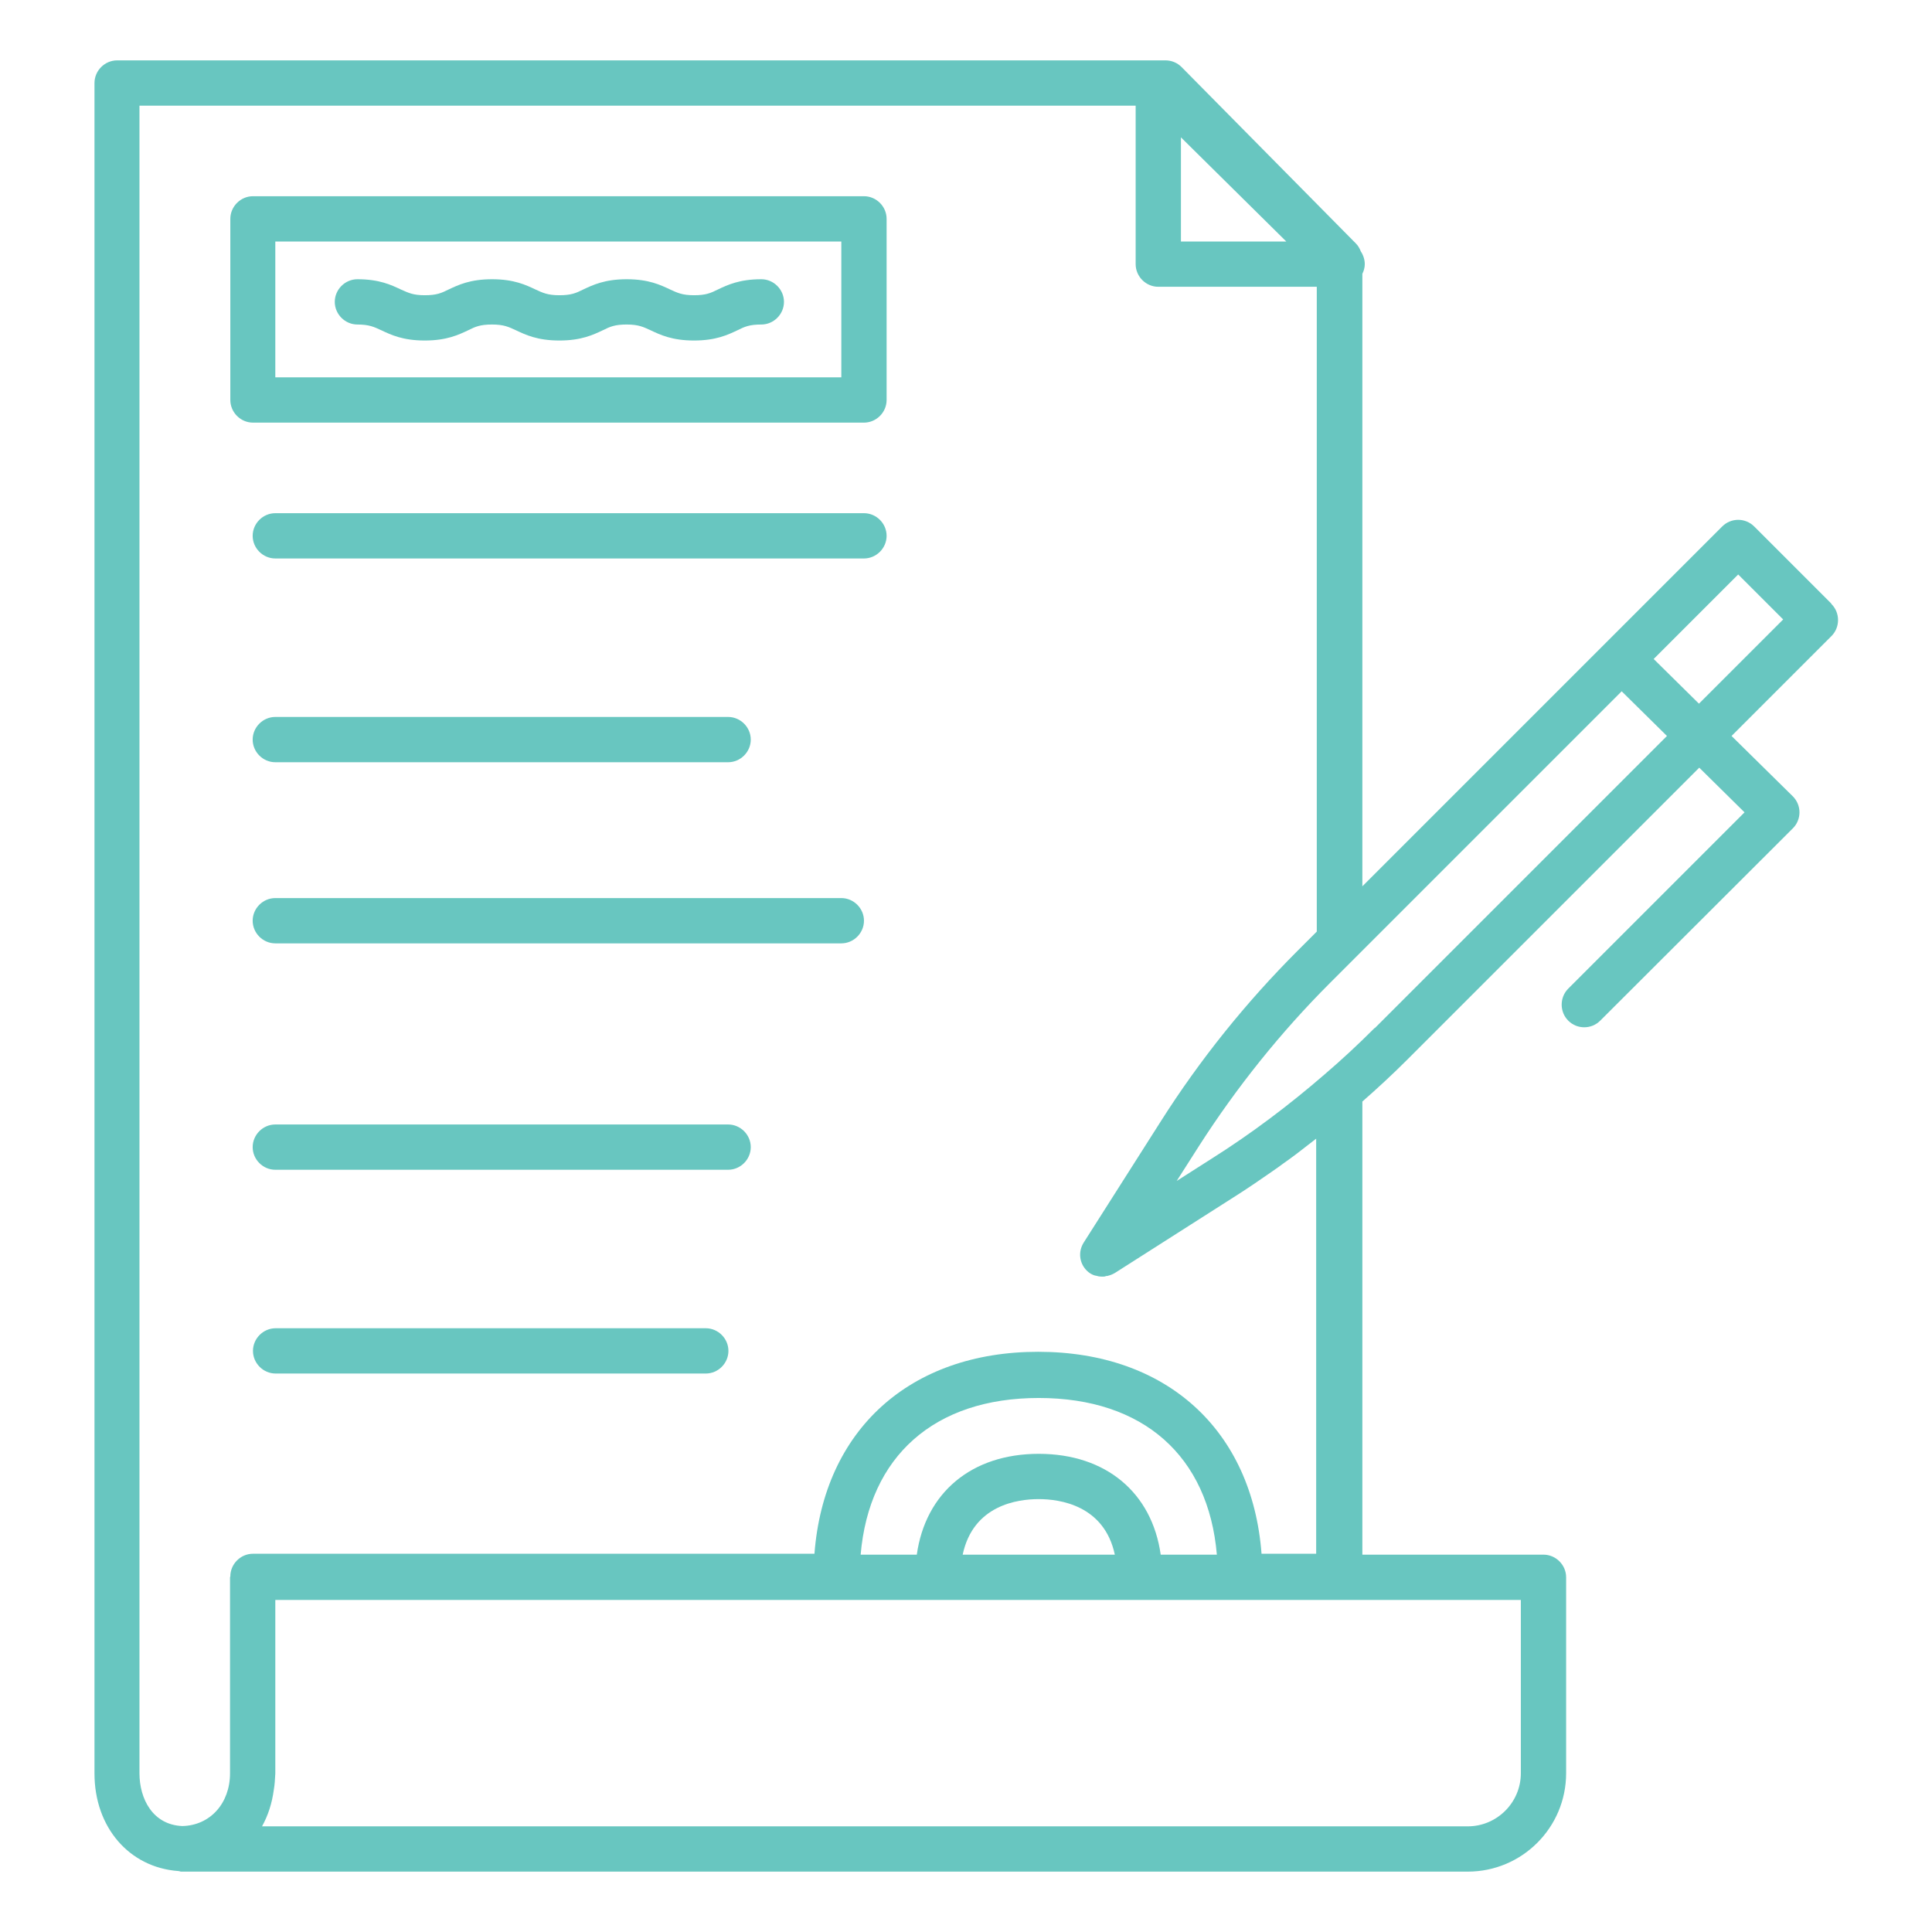
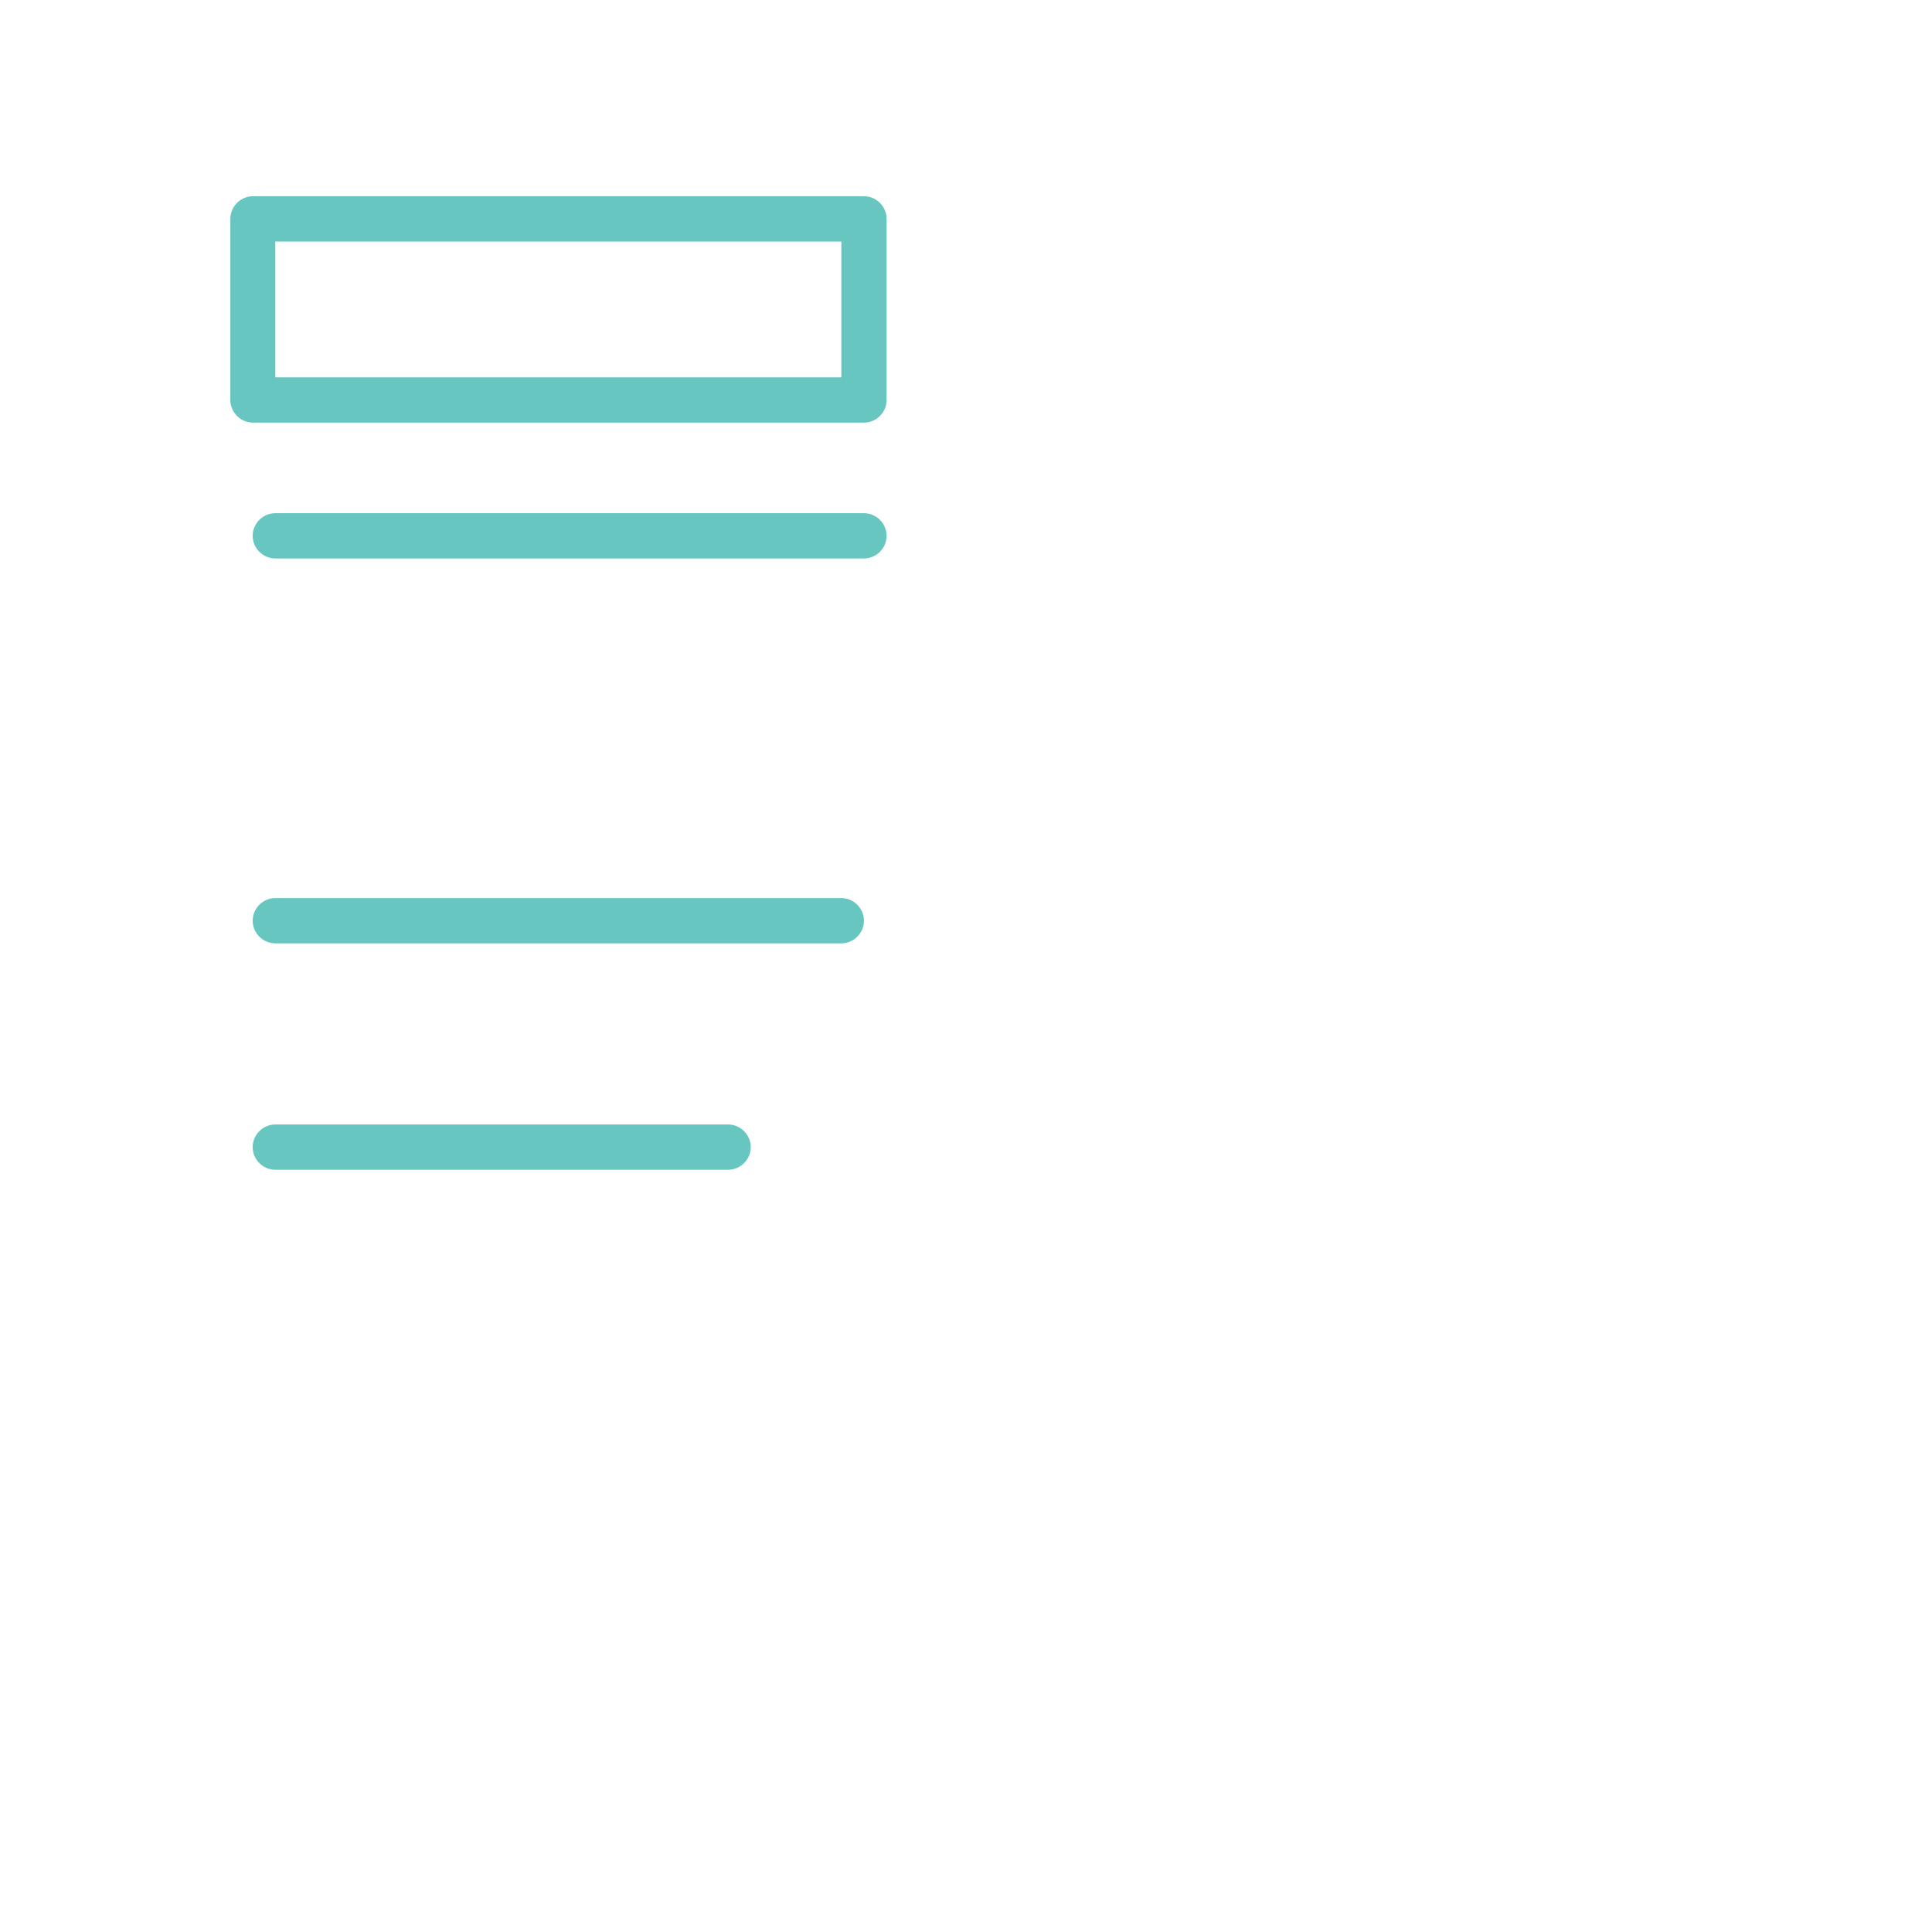
<svg xmlns="http://www.w3.org/2000/svg" id="Layer_1" version="1.1" viewBox="0 0 64 64">
  <defs>
    <style>
      .st0 {
        fill: #68c6c0;
      }
    </style>
  </defs>
-   <path class="st0" d="M60.66,19.99l-2.55-2.55c-.14-.14-.33-.22-.53-.22s-.39.08-.53.22l-11.92,11.92V9.07c.05-.1.08-.21.08-.32,0-.15-.05-.3-.13-.42-.04-.1-.09-.19-.16-.26l-5.78-5.85c-.14-.14-.33-.22-.53-.22H3.88c-.41,0-.75.34-.75.75v56c0,1.78,1.15,3.11,2.77,3.23.04,0,.07.02.1.02h42.62c1.8,0,3.26-1.46,3.26-3.26v-6.49c0-.41-.34-.75-.75-.75h-6v-15.01c.49-.43.99-.89,1.48-1.38l9.68-9.68,1.5,1.48-5.84,5.84c-.29.29-.29.77,0,1.06.15.15.34.22.53.22s.38-.07.53-.22l6.38-6.37c.14-.14.22-.33.22-.53,0-.2-.08-.39-.22-.53l-2.03-2,3.31-3.31c.29-.29.29-.77,0-1.06ZM39.12,4.55l3.49,3.45h-3.49v-3.45ZM7.62,52.25v6.49c0,1-.66,1.73-1.58,1.75-.98-.04-1.42-.9-1.42-1.75V3.5h33v5.25c0,.41.34.75.75.75h5.25v21.36l-.64.64c-1.7,1.7-3.23,3.6-4.53,5.65l-2.55,4.01c-.19.3-.15.68.1.93.07.07.15.12.23.15.03.01.06.02.08.02.06.02.12.03.18.03.01,0,.02,0,.04,0,.04,0,.07,0,.11-.02.03,0,.05,0,.07-.01.08-.02.15-.05.22-.09l4-2.55c.41-.26.82-.54,1.22-.82.12-.08.24-.17.35-.25.3-.21.59-.43.88-.66.07-.06.15-.11.22-.17v13.75h-1.81c-.31-4.09-3.14-6.69-7.4-6.69s-7.1,2.6-7.41,6.69H8.38c-.41,0-.75.34-.75.75ZM34.41,48.16c-2.23,0-3.75,1.29-4.04,3.34h-1.86c.28-3.26,2.44-5.19,5.9-5.19s5.62,1.92,5.9,5.19h-1.86c-.29-2.05-1.81-3.34-4.04-3.34ZM36.93,51.5h-5.04c.35-1.65,1.83-1.84,2.52-1.84s2.17.2,2.52,1.84ZM50.38,53v5.74c0,.97-.79,1.76-1.76,1.76H8.68c.2-.36.33-.76.39-1.21.03-.17.04-.35.05-.54,0,0,0,0,0,0h0v-5.75h41.25ZM45.54,34.05c-.56.56-1.1,1.06-1.66,1.54-1.19,1.03-2.44,1.97-3.74,2.79l-1.16.74.74-1.16c1.25-1.95,2.71-3.77,4.33-5.39l.86-.86,8.81-8.81,1.5,1.48-9.68,9.68ZM56.28,23.31l-1.5-1.48,2.8-2.8,1.49,1.49-2.79,2.79Z" />
  <path class="st0" d="M28.62,14c.41,0,.75-.34.75-.75v-6c0-.41-.34-.75-.75-.75H8.38c-.41,0-.75.34-.75.75v6c0,.41.34.75.75.75h20.25ZM9.12,8h18.75v4.5H9.12v-4.5Z" />
-   <path class="st0" d="M25.22,9.25c-.73,0-1.12.19-1.44.34-.24.12-.4.19-.79.19s-.55-.08-.79-.19c-.32-.15-.71-.34-1.44-.34s-1.12.19-1.44.34c-.24.12-.4.19-.79.19s-.55-.08-.79-.19c-.32-.15-.71-.34-1.44-.34s-1.12.19-1.44.34c-.24.12-.4.19-.79.19s-.54-.08-.79-.19c-.32-.15-.71-.34-1.44-.34-.41,0-.75.34-.75.75s.34.75.75.75c.39,0,.55.08.79.19.32.15.71.34,1.44.34s1.12-.19,1.44-.34c.24-.12.4-.19.79-.19s.55.08.79.19c.32.15.71.34,1.44.34s1.12-.19,1.44-.34c.24-.12.4-.19.79-.19s.55.08.79.19c.32.15.71.34,1.44.34s1.12-.19,1.44-.34c.24-.12.4-.19.79-.19.41,0,.75-.34.75-.75s-.34-.75-.75-.75Z" />
  <path class="st0" d="M28.62,17H9.12c-.41,0-.75.34-.75.75s.34.75.75.75h19.5c.41,0,.75-.34.75-.75s-.34-.75-.75-.75Z" />
-   <path class="st0" d="M9.12,25.25h15c.41,0,.75-.34.75-.75s-.34-.75-.75-.75h-15c-.41,0-.75.34-.75.75s.34.75.75.75Z" />
  <path class="st0" d="M27.88,29.75H9.12c-.41,0-.75.34-.75.75s.34.75.75.75h18.75c.41,0,.75-.34.75-.75s-.34-.75-.75-.75Z" />
  <path class="st0" d="M24.12,37.25h-15c-.41,0-.75.34-.75.75s.34.75.75.75h15c.41,0,.75-.34.75-.75s-.34-.75-.75-.75Z" />
-   <path class="st0" d="M23.38,44h-14.25c-.41,0-.75.34-.75.75s.34.75.75.75h14.25c.41,0,.75-.34.75-.75s-.34-.75-.75-.75Z" />
</svg>